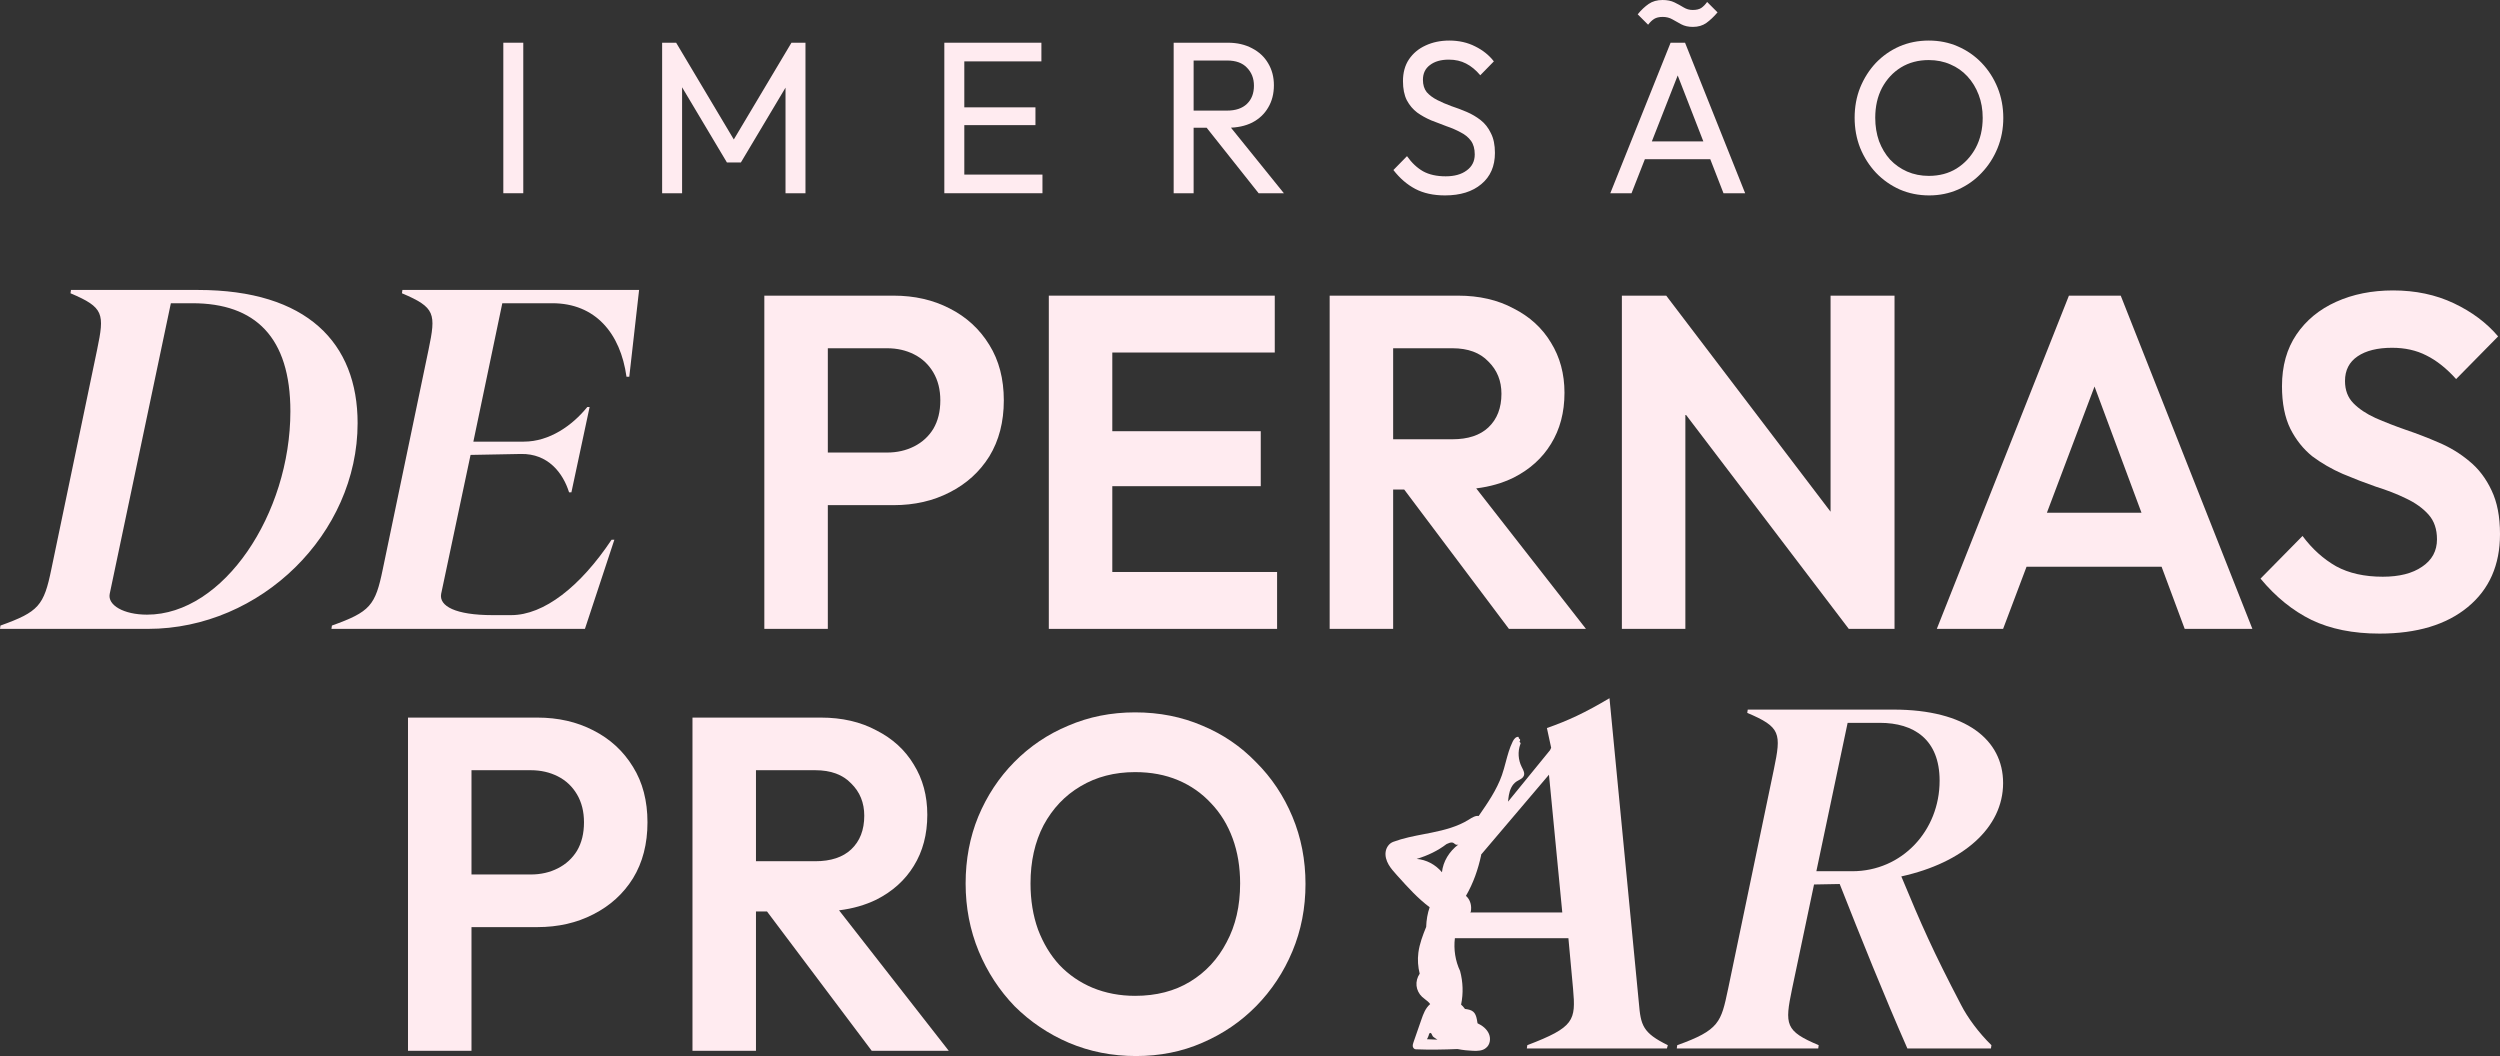
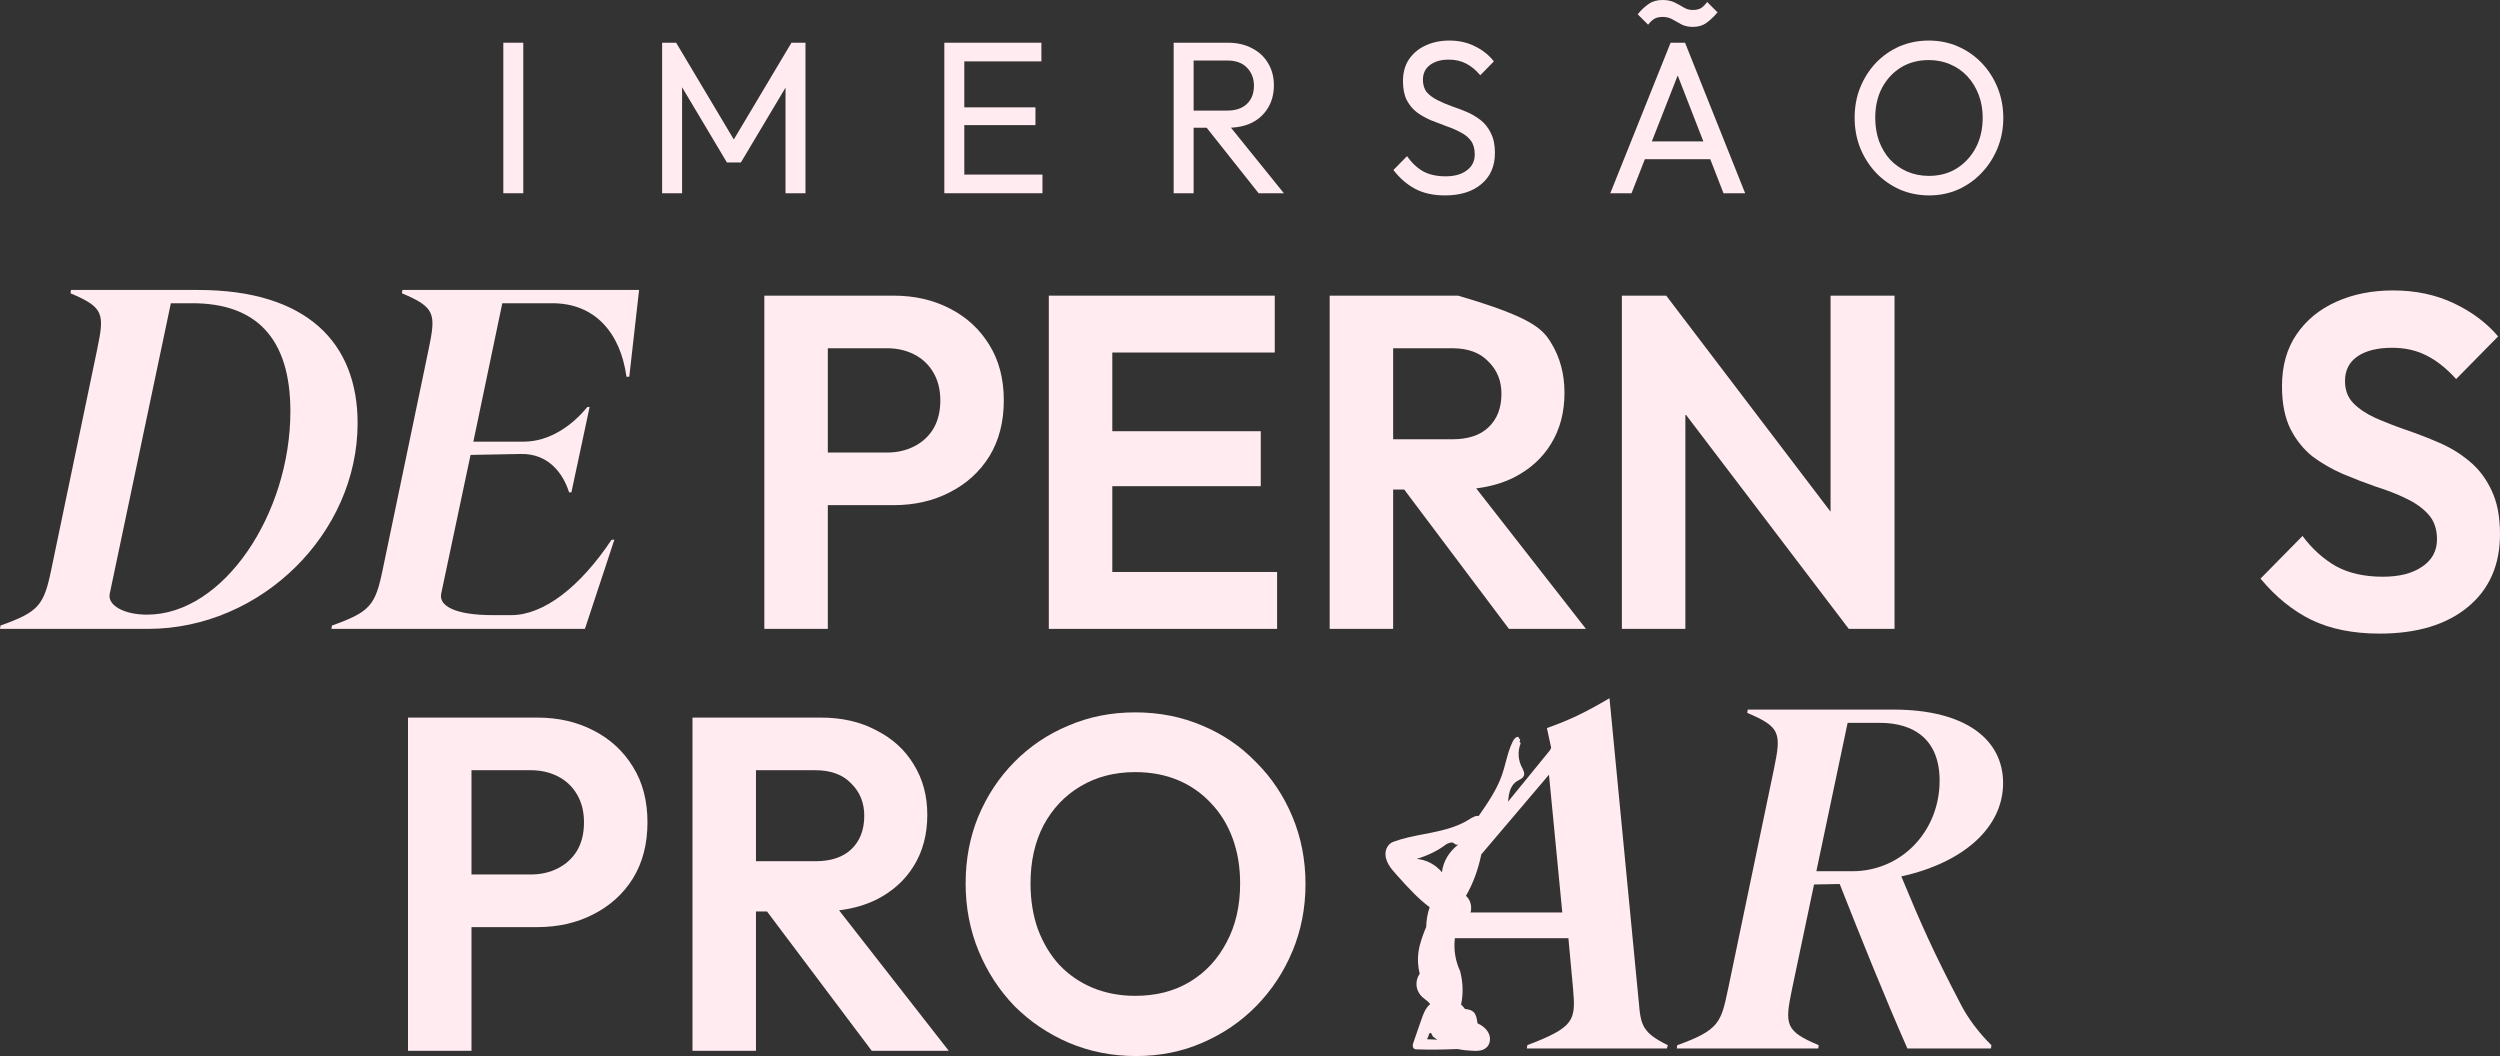
<svg xmlns="http://www.w3.org/2000/svg" width="116" height="49" viewBox="0 0 116 49" fill="none">
  <rect x="0" y="0" width="116" height="49" fill="#333333" stroke="none" />
  <path d="M23.354 8.966V1.982H24.28V8.966H23.354Z" fill="#FFEBF0" />
  <path d="M30.723 8.966V1.982H31.373L34.27 6.843H33.827L36.724 1.982H37.374V8.966H36.448V3.643L36.665 3.703L34.378 7.537H33.728L31.442 3.703L31.649 3.643V8.966H30.723Z" fill="#FFEBF0" />
  <path d="M43.817 8.966V1.982H44.744V8.966H43.817ZM44.448 8.966V8.101H48.37V8.966H44.448ZM44.448 5.806V4.981H48.045V5.806H44.448ZM44.448 2.848V1.982H48.321V2.848H44.448Z" fill="#FFEBF0" />
  <path d="M55.079 5.927V5.132H56.931C57.332 5.132 57.641 5.028 57.858 4.82C58.075 4.612 58.183 4.33 58.183 3.975C58.183 3.639 58.075 3.361 57.858 3.14C57.648 2.918 57.342 2.808 56.941 2.808H55.079V1.982H56.971C57.404 1.982 57.782 2.07 58.104 2.244C58.426 2.412 58.672 2.643 58.843 2.938C59.02 3.234 59.109 3.572 59.109 3.955C59.109 4.351 59.02 4.696 58.843 4.991C58.672 5.286 58.426 5.518 58.104 5.686C57.782 5.847 57.404 5.927 56.971 5.927H55.079ZM54.458 8.966V1.982H55.384V8.966H54.458ZM58.4 8.966L55.916 5.836L56.794 5.525L59.572 8.966H58.4Z" fill="#FFEBF0" />
  <path d="M67.049 9.067C66.51 9.067 66.05 8.966 65.669 8.765C65.288 8.564 64.95 8.272 64.654 7.889L65.285 7.245C65.502 7.554 65.751 7.789 66.034 7.95C66.316 8.104 66.665 8.181 67.079 8.181C67.486 8.181 67.811 8.091 68.054 7.909C68.304 7.728 68.428 7.48 68.428 7.165C68.428 6.903 68.369 6.692 68.251 6.531C68.133 6.37 67.972 6.239 67.768 6.138C67.571 6.031 67.354 5.937 67.118 5.857C66.881 5.769 66.645 5.679 66.408 5.585C66.172 5.484 65.955 5.364 65.758 5.223C65.561 5.075 65.4 4.884 65.275 4.649C65.157 4.414 65.098 4.119 65.098 3.764C65.098 3.368 65.19 3.032 65.374 2.757C65.564 2.475 65.82 2.261 66.142 2.113C66.471 1.959 66.839 1.882 67.246 1.882C67.693 1.882 68.093 1.972 68.448 2.153C68.803 2.328 69.092 2.559 69.315 2.848L68.685 3.492C68.481 3.25 68.261 3.069 68.024 2.948C67.794 2.828 67.528 2.767 67.226 2.767C66.858 2.767 66.566 2.851 66.349 3.019C66.132 3.18 66.024 3.408 66.024 3.703C66.024 3.938 66.083 4.129 66.201 4.277C66.326 4.418 66.487 4.538 66.684 4.639C66.881 4.74 67.098 4.834 67.335 4.921C67.578 5.001 67.817 5.092 68.054 5.192C68.29 5.293 68.507 5.421 68.704 5.575C68.901 5.729 69.059 5.93 69.177 6.179C69.302 6.42 69.365 6.725 69.365 7.094C69.365 7.712 69.154 8.195 68.734 8.543C68.32 8.892 67.758 9.067 67.049 9.067Z" fill="#FFEBF0" />
  <path d="M74.718 8.966L77.516 1.982H78.186L80.975 8.966H79.97L77.674 3.059H78.019L75.703 8.966H74.718ZM76.048 7.386V6.561H79.645V7.386H76.048ZM78.551 1.248C78.341 1.248 78.16 1.208 78.009 1.127C77.864 1.047 77.726 0.969 77.595 0.896C77.464 0.822 77.316 0.785 77.151 0.785C76.987 0.785 76.856 0.815 76.757 0.875C76.659 0.936 76.564 1.026 76.472 1.147L75.989 0.664C76.153 0.463 76.324 0.302 76.501 0.181C76.678 0.06 76.892 0 77.142 0C77.359 0 77.542 0.037 77.694 0.111C77.845 0.184 77.986 0.262 78.117 0.342C78.249 0.423 78.39 0.463 78.541 0.463C78.705 0.463 78.837 0.433 78.935 0.372C79.034 0.305 79.126 0.211 79.211 0.091L79.694 0.574C79.523 0.775 79.349 0.939 79.172 1.067C79.001 1.187 78.794 1.248 78.551 1.248Z" fill="#FFEBF0" />
  <path d="M89.514 9.067C89.028 9.067 88.574 8.976 88.154 8.795C87.733 8.607 87.365 8.349 87.05 8.02C86.735 7.685 86.489 7.299 86.311 6.863C86.14 6.427 86.055 5.961 86.055 5.464C86.055 4.961 86.14 4.495 86.311 4.065C86.489 3.629 86.732 3.247 87.04 2.918C87.356 2.59 87.72 2.335 88.134 2.153C88.555 1.972 89.008 1.882 89.494 1.882C89.98 1.882 90.43 1.972 90.844 2.153C91.264 2.335 91.632 2.59 91.948 2.918C92.263 3.247 92.509 3.629 92.687 4.065C92.864 4.501 92.953 4.971 92.953 5.474C92.953 5.971 92.864 6.437 92.687 6.873C92.509 7.309 92.263 7.691 91.948 8.02C91.639 8.349 91.274 8.607 90.854 8.795C90.44 8.976 89.993 9.067 89.514 9.067ZM89.494 8.161C89.987 8.161 90.417 8.047 90.785 7.819C91.159 7.584 91.455 7.265 91.672 6.863C91.889 6.454 91.997 5.987 91.997 5.464C91.997 5.075 91.934 4.72 91.81 4.397C91.685 4.069 91.511 3.784 91.287 3.542C91.064 3.301 90.801 3.116 90.499 2.989C90.197 2.855 89.862 2.787 89.494 2.787C89.008 2.787 88.578 2.901 88.203 3.13C87.835 3.358 87.543 3.673 87.326 4.075C87.116 4.478 87.011 4.941 87.011 5.464C87.011 5.853 87.07 6.216 87.188 6.551C87.313 6.88 87.484 7.165 87.701 7.406C87.924 7.641 88.187 7.826 88.489 7.96C88.798 8.094 89.133 8.161 89.494 8.161Z" fill="#FFEBF0" />
  <path fill-rule="evenodd" clip-rule="evenodd" d="M0.022 29.026L0 29.18H6.867C12.109 29.18 16.593 24.759 16.593 19.634C16.593 15.917 14.253 13.454 9.185 13.454H3.293L3.271 13.608C4.831 14.268 4.852 14.553 4.506 16.225L2.383 26.408C2.036 28.102 1.798 28.388 0.022 29.026ZM13.474 19.084C13.474 23.835 10.376 28.52 6.823 28.52C5.74 28.52 4.982 28.08 5.091 27.552L7.928 14.07H8.925C11.849 14.07 13.474 15.653 13.474 19.084Z" fill="#FFEBF0" />
  <path d="M15.401 29.026L15.379 29.18H27.141L28.506 25.045H28.376C26.925 27.222 25.235 28.542 23.719 28.542H22.852C21.141 28.542 20.361 28.124 20.47 27.552L21.834 21.108L24.174 21.064C25.43 21.042 26.123 21.943 26.405 22.845H26.513L27.358 18.886H27.25C26.556 19.744 25.495 20.492 24.304 20.492H21.964L23.307 14.07H25.625C27.618 14.07 28.788 15.455 29.069 17.479H29.199L29.654 13.454H18.672L18.65 13.608C20.21 14.268 20.231 14.553 19.885 16.225L17.762 26.408C17.415 28.102 17.177 28.388 15.401 29.026Z" fill="#FFEBF0" />
  <path fill-rule="evenodd" clip-rule="evenodd" d="M38.411 23.439V29.18H35.465V13.718H41.465C42.432 13.718 43.299 13.916 44.064 14.312C44.844 14.707 45.458 15.272 45.906 16.005C46.353 16.724 46.577 17.581 46.577 18.578C46.577 19.575 46.353 20.441 45.906 21.174C45.458 21.892 44.844 22.449 44.064 22.845C43.299 23.241 42.432 23.439 41.465 23.439H38.411ZM38.411 20.998H41.162C41.624 20.998 42.043 20.902 42.418 20.712C42.794 20.521 43.09 20.25 43.306 19.898C43.523 19.531 43.631 19.092 43.631 18.578C43.631 18.08 43.523 17.647 43.306 17.281C43.09 16.914 42.794 16.636 42.418 16.445C42.043 16.254 41.624 16.159 41.162 16.159H38.411V20.998Z" fill="#FFEBF0" />
  <path d="M48.665 13.718V29.18H59.257V26.54H51.611V22.559H58.499V20.008H51.611V16.357H59.149V13.718H48.665Z" fill="#FFEBF0" />
-   <path fill-rule="evenodd" clip-rule="evenodd" d="M64.642 22.713V29.18H61.696V13.718H67.653C68.635 13.718 69.494 13.916 70.23 14.312C70.981 14.693 71.559 15.221 71.963 15.895C72.382 16.57 72.592 17.347 72.592 18.227C72.592 19.136 72.382 19.927 71.963 20.602C71.559 21.262 70.981 21.782 70.23 22.163C69.711 22.417 69.133 22.583 68.497 22.661L73.588 29.18H70.014L65.154 22.713H64.642ZM64.642 20.382H67.393C68.115 20.382 68.671 20.199 69.061 19.832C69.465 19.451 69.667 18.93 69.667 18.27C69.667 17.669 69.465 17.171 69.061 16.775C68.671 16.364 68.115 16.159 67.393 16.159H64.642V20.382Z" fill="#FFEBF0" />
+   <path fill-rule="evenodd" clip-rule="evenodd" d="M64.642 22.713V29.18H61.696V13.718H67.653C70.981 14.693 71.559 15.221 71.963 15.895C72.382 16.57 72.592 17.347 72.592 18.227C72.592 19.136 72.382 19.927 71.963 20.602C71.559 21.262 70.981 21.782 70.23 22.163C69.711 22.417 69.133 22.583 68.497 22.661L73.588 29.18H70.014L65.154 22.713H64.642ZM64.642 20.382H67.393C68.115 20.382 68.671 20.199 69.061 19.832C69.465 19.451 69.667 18.93 69.667 18.27C69.667 17.669 69.465 17.171 69.061 16.775C68.671 16.364 68.115 16.159 67.393 16.159H64.642V20.382Z" fill="#FFEBF0" />
  <path d="M75.255 13.718V29.18H78.201V19.211L85.783 29.18H87.906V13.718H84.938V23.743L77.313 13.718H75.255Z" fill="#FFEBF0" />
-   <path fill-rule="evenodd" clip-rule="evenodd" d="M95.998 13.718L89.868 29.18H92.944L94.031 26.298H100.298L101.37 29.18H104.511L98.402 13.718H95.998ZM99.365 23.791L97.186 17.934L94.976 23.791H99.365Z" fill="#FFEBF0" />
  <path d="M104.888 26.848C105.595 27.698 106.382 28.336 107.249 28.762C108.13 29.187 109.184 29.399 110.411 29.399C112.144 29.399 113.509 28.989 114.505 28.168C115.502 27.347 116 26.218 116 24.781C116 23.974 115.87 23.3 115.61 22.757C115.35 22.2 115.004 21.745 114.57 21.394C114.152 21.042 113.682 20.756 113.162 20.536C112.657 20.316 112.144 20.118 111.624 19.942C111.119 19.766 110.65 19.583 110.216 19.392C109.798 19.201 109.458 18.974 109.198 18.71C108.938 18.446 108.808 18.102 108.808 17.677C108.808 17.178 109.003 16.797 109.393 16.533C109.783 16.269 110.317 16.137 110.996 16.137C111.588 16.137 112.115 16.254 112.577 16.489C113.054 16.724 113.516 17.09 113.964 17.589L115.913 15.609C115.379 14.979 114.693 14.466 113.855 14.07C113.018 13.674 112.079 13.476 111.039 13.476C110.057 13.476 109.177 13.652 108.397 14.004C107.617 14.355 107.003 14.861 106.555 15.521C106.108 16.181 105.884 16.98 105.884 17.919C105.884 18.71 106.014 19.37 106.274 19.898C106.534 20.411 106.873 20.836 107.292 21.174C107.725 21.496 108.195 21.767 108.7 21.987C109.22 22.207 109.733 22.405 110.238 22.581C110.758 22.743 111.227 22.926 111.646 23.131C112.079 23.336 112.426 23.586 112.686 23.879C112.946 24.172 113.076 24.553 113.076 25.023C113.076 25.565 112.845 25.99 112.382 26.298C111.935 26.606 111.328 26.76 110.563 26.76C109.711 26.76 108.989 26.599 108.397 26.276C107.805 25.939 107.285 25.47 106.837 24.869L104.888 26.848Z" fill="#FFEBF0" />
  <path fill-rule="evenodd" clip-rule="evenodd" d="M21.877 43.018V48.758H18.931V33.296H24.931C25.899 33.296 26.765 33.494 27.531 33.89C28.31 34.286 28.924 34.85 29.372 35.584C29.82 36.302 30.043 37.16 30.043 38.157C30.043 39.154 29.82 40.019 29.372 40.752C28.924 41.471 28.31 42.028 27.531 42.424C26.765 42.82 25.899 43.018 24.931 43.018H21.877ZM21.877 40.576H24.628C25.09 40.576 25.509 40.481 25.884 40.29C26.26 40.1 26.556 39.828 26.772 39.477C26.989 39.11 27.097 38.67 27.097 38.157C27.097 37.658 26.989 37.226 26.772 36.859C26.556 36.493 26.26 36.214 25.884 36.023C25.509 35.833 25.09 35.738 24.628 35.738H21.877V40.576Z" fill="#FFEBF0" />
  <path fill-rule="evenodd" clip-rule="evenodd" d="M35.077 42.292V48.758H32.131V33.296H38.088C39.07 33.296 39.929 33.494 40.666 33.89C41.417 34.271 41.994 34.799 42.399 35.474C42.818 36.148 43.027 36.925 43.027 37.805C43.027 38.714 42.818 39.506 42.399 40.18C41.994 40.84 41.417 41.361 40.666 41.742C40.147 41.995 39.569 42.161 38.932 42.239L44.023 48.758H40.449L35.589 42.292H35.077ZM35.077 39.961H37.828C38.55 39.961 39.106 39.777 39.496 39.411C39.9 39.029 40.102 38.509 40.102 37.849C40.102 37.248 39.9 36.749 39.496 36.353C39.106 35.943 38.55 35.738 37.828 35.738H35.077V39.961Z" fill="#FFEBF0" />
  <path fill-rule="evenodd" clip-rule="evenodd" d="M49.592 48.384C50.56 48.795 51.6 49 52.712 49C53.824 49 54.849 48.795 55.788 48.384C56.741 47.974 57.571 47.409 58.279 46.691C59.001 45.958 59.564 45.107 59.968 44.139C60.373 43.172 60.575 42.13 60.575 41.016C60.575 39.902 60.373 38.861 59.968 37.893C59.564 36.925 59.001 36.082 58.279 35.364C57.571 34.631 56.741 34.066 55.788 33.67C54.834 33.26 53.795 33.054 52.668 33.054C51.556 33.054 50.524 33.26 49.571 33.67C48.618 34.066 47.78 34.631 47.058 35.364C46.35 36.082 45.794 36.925 45.39 37.893C45 38.846 44.805 39.88 44.805 40.994C44.805 42.108 45.007 43.157 45.412 44.139C45.816 45.107 46.372 45.958 47.08 46.691C47.802 47.409 48.639 47.974 49.592 48.384ZM55.224 45.547C54.502 45.987 53.65 46.207 52.668 46.207C51.961 46.207 51.304 46.082 50.697 45.833C50.105 45.584 49.592 45.232 49.159 44.777C48.74 44.323 48.408 43.773 48.163 43.128C47.932 42.482 47.816 41.771 47.816 40.994C47.816 39.968 48.018 39.066 48.423 38.289C48.842 37.512 49.412 36.911 50.134 36.485C50.87 36.045 51.715 35.826 52.668 35.826C53.405 35.826 54.069 35.95 54.661 36.2C55.253 36.449 55.766 36.808 56.199 37.277C56.633 37.732 56.965 38.274 57.196 38.905C57.427 39.535 57.542 40.232 57.542 40.994C57.542 42.035 57.333 42.944 56.914 43.721C56.51 44.499 55.947 45.107 55.224 45.547Z" fill="#FFEBF0" />
  <path fill-rule="evenodd" clip-rule="evenodd" d="M67.507 43.532C67.443 44.052 67.527 44.587 67.748 45.055C67.882 45.557 67.904 46.086 67.795 46.614C67.855 46.662 67.903 46.723 67.95 46.784C67.958 46.794 67.967 46.804 67.975 46.815C68.11 46.833 68.253 46.855 68.355 46.941C68.433 47.007 68.476 47.103 68.503 47.2C68.524 47.273 68.536 47.348 68.547 47.417C68.551 47.439 68.554 47.46 68.558 47.48C68.785 47.585 68.994 47.751 69.088 47.975C69.183 48.199 69.136 48.486 68.945 48.628C68.788 48.76 68.558 48.767 68.349 48.758C68.123 48.748 67.896 48.727 67.626 48.675C66.981 48.703 66.335 48.713 65.698 48.688C65.626 48.692 65.567 48.626 65.554 48.557C65.543 48.489 65.566 48.42 65.588 48.355C65.66 48.149 65.732 47.942 65.803 47.736C65.853 47.591 65.904 47.447 65.954 47.303C66.043 47.046 66.14 46.777 66.359 46.59C66.3 46.501 66.213 46.435 66.126 46.369C66.077 46.331 66.027 46.294 65.983 46.252C65.839 46.116 65.747 45.931 65.727 45.739C65.707 45.547 65.759 45.349 65.874 45.179C65.793 44.861 65.771 44.53 65.812 44.206C65.865 43.795 66.014 43.402 66.175 43.007C66.184 42.692 66.237 42.379 66.336 42.096C65.789 41.687 65.333 41.182 64.88 40.679C64.858 40.654 64.835 40.629 64.813 40.605C64.673 40.449 64.532 40.292 64.429 40.113C64.327 39.933 64.264 39.726 64.294 39.523C64.323 39.32 64.457 39.126 64.656 39.058C65.112 38.889 65.594 38.796 66.075 38.703C66.194 38.68 66.313 38.657 66.432 38.633C67.03 38.511 67.632 38.355 68.144 38.036L68.162 38.025C68.305 37.935 68.466 37.834 68.61 37.862C69.026 37.261 69.447 36.652 69.688 35.969C69.758 35.769 69.813 35.565 69.867 35.36C69.954 35.034 70.041 34.708 70.191 34.405C70.244 34.298 70.333 34.178 70.457 34.189C70.465 34.21 70.473 34.23 70.481 34.269C70.51 34.277 70.532 34.301 70.536 34.329C70.539 34.357 70.525 34.386 70.502 34.42C70.55 34.447 70.575 34.506 70.539 34.542C70.42 34.877 70.443 35.257 70.603 35.577L70.602 35.577C70.61 35.592 70.618 35.608 70.626 35.623C70.688 35.745 70.756 35.877 70.704 36C70.665 36.095 70.568 36.147 70.472 36.2C70.436 36.219 70.4 36.239 70.368 36.26C70.156 36.4 70.054 36.651 70.011 36.894C69.993 36.994 69.984 37.096 69.974 37.197L71.921 34.809L71.974 34.697L71.777 33.782C72.773 33.43 73.531 33.078 74.68 32.397L76.044 46.539C76.131 47.572 76.218 47.924 77.387 48.496L77.344 48.65H70.845L70.867 48.496C73.055 47.66 73.12 47.353 72.99 45.879L72.774 43.532H67.507ZM68.232 42.358L68.26 42.338H72.49L71.872 35.946L68.725 39.652C68.724 39.666 68.724 39.679 68.723 39.692C68.582 40.342 68.364 40.975 68.02 41.568C68.198 41.722 68.276 41.965 68.259 42.194C68.255 42.25 68.246 42.305 68.232 42.358ZM66.285 48.06C66.265 48.115 66.24 48.169 66.211 48.22C66.373 48.223 66.535 48.23 66.696 48.24C66.674 48.225 66.651 48.21 66.629 48.195C66.606 48.18 66.583 48.164 66.56 48.149C66.532 48.13 66.503 48.111 66.482 48.085C66.47 48.071 66.46 48.049 66.451 48.026C66.433 47.984 66.414 47.94 66.377 47.93C66.325 47.916 66.306 47.985 66.293 48.033C66.29 48.043 66.287 48.053 66.285 48.06ZM65.732 39.854C66.179 39.888 66.607 40.114 66.907 40.473C66.958 39.974 67.244 39.503 67.673 39.183C67.63 39.205 67.575 39.204 67.532 39.18C67.515 39.171 67.501 39.159 67.486 39.146C67.472 39.134 67.458 39.122 67.441 39.113C67.394 39.086 67.334 39.086 67.281 39.1C67.251 39.108 67.223 39.121 67.192 39.135C67.169 39.145 67.145 39.156 67.118 39.166C66.718 39.472 66.252 39.698 65.732 39.854Z" fill="#FFEBF0" />
  <path fill-rule="evenodd" clip-rule="evenodd" d="M77.824 48.496L77.802 48.65H84.366L84.387 48.496C82.828 47.837 82.806 47.55 83.153 45.879L84.171 41.04L85.362 41.018C86.359 43.548 87.42 46.187 88.503 48.65H92.38L92.402 48.496C91.817 47.924 91.297 47.221 90.994 46.627C89.673 44.097 89.153 42.91 88.221 40.666C91.102 40.029 92.944 38.401 92.944 36.334C92.944 34.332 91.232 32.925 87.853 32.925H81.095L81.073 33.078C82.633 33.738 82.654 34.024 82.308 35.696L80.185 45.879L80.177 45.914C79.859 47.424 79.78 47.798 77.824 48.496ZM85.947 40.425H84.279L85.73 33.54H87.225C88.806 33.54 89.998 34.31 89.998 36.224C89.998 38.555 88.243 40.425 85.947 40.425Z" fill="#FFEBF0" />
</svg>